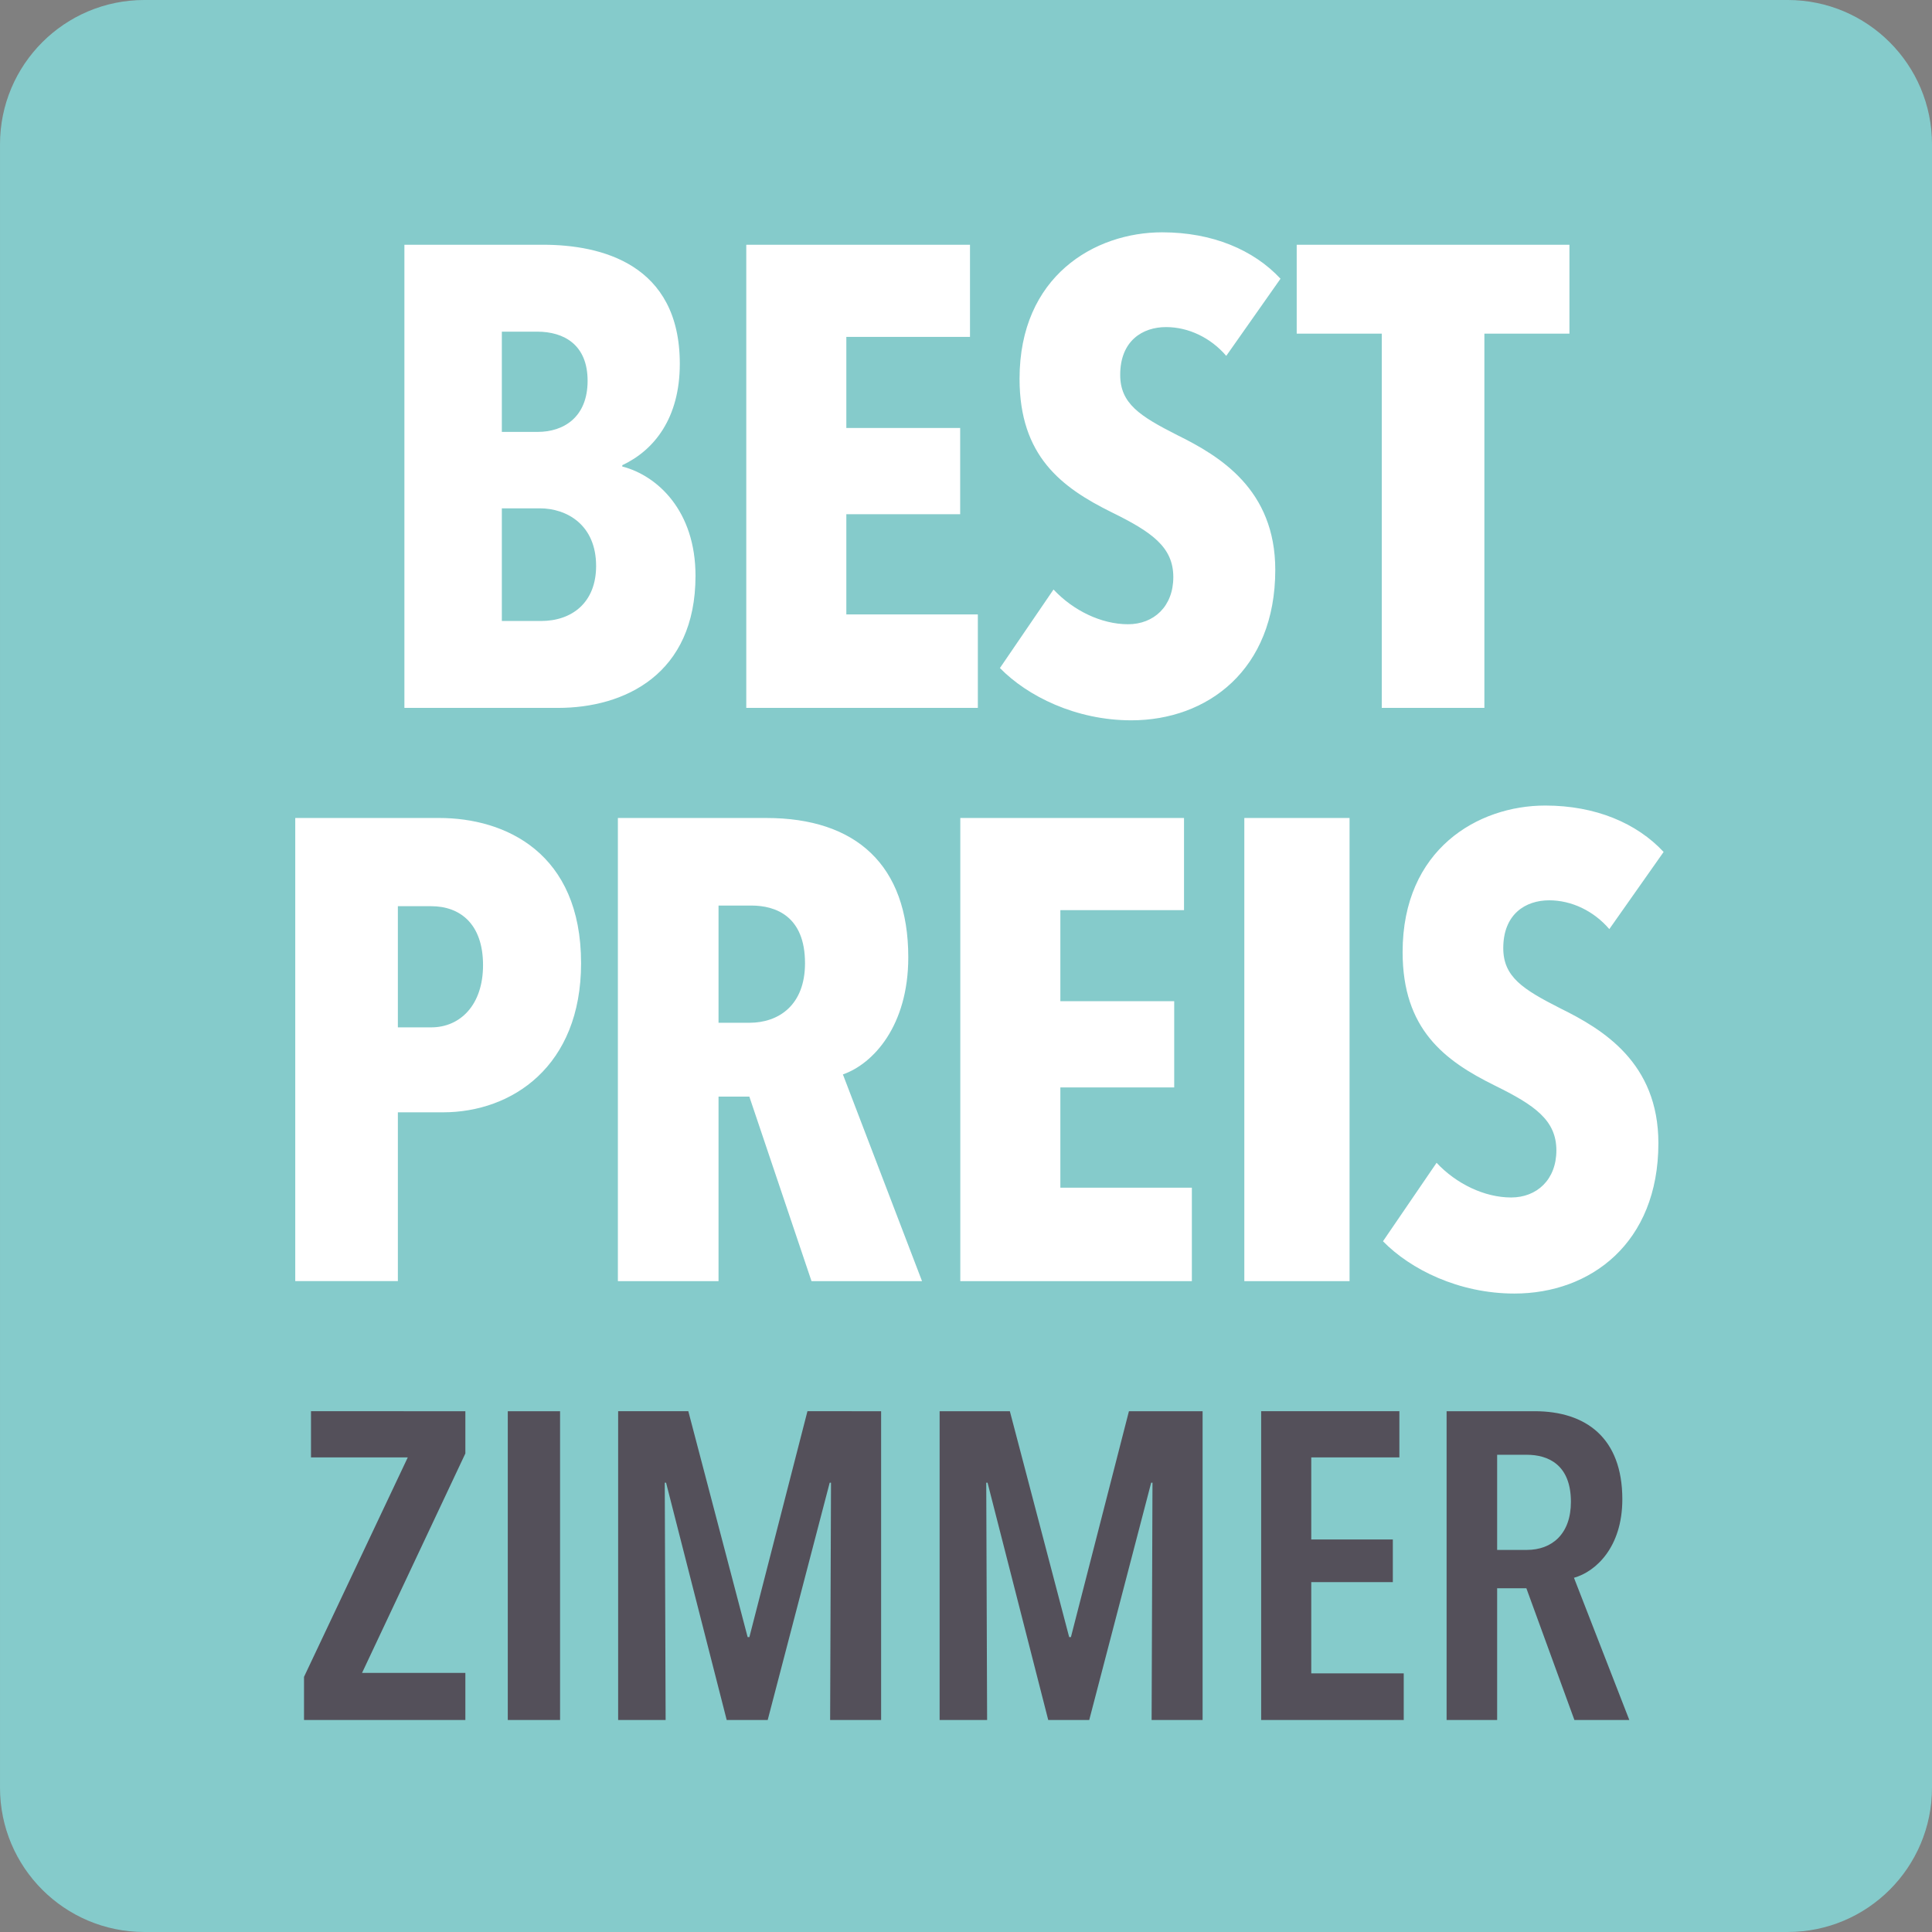
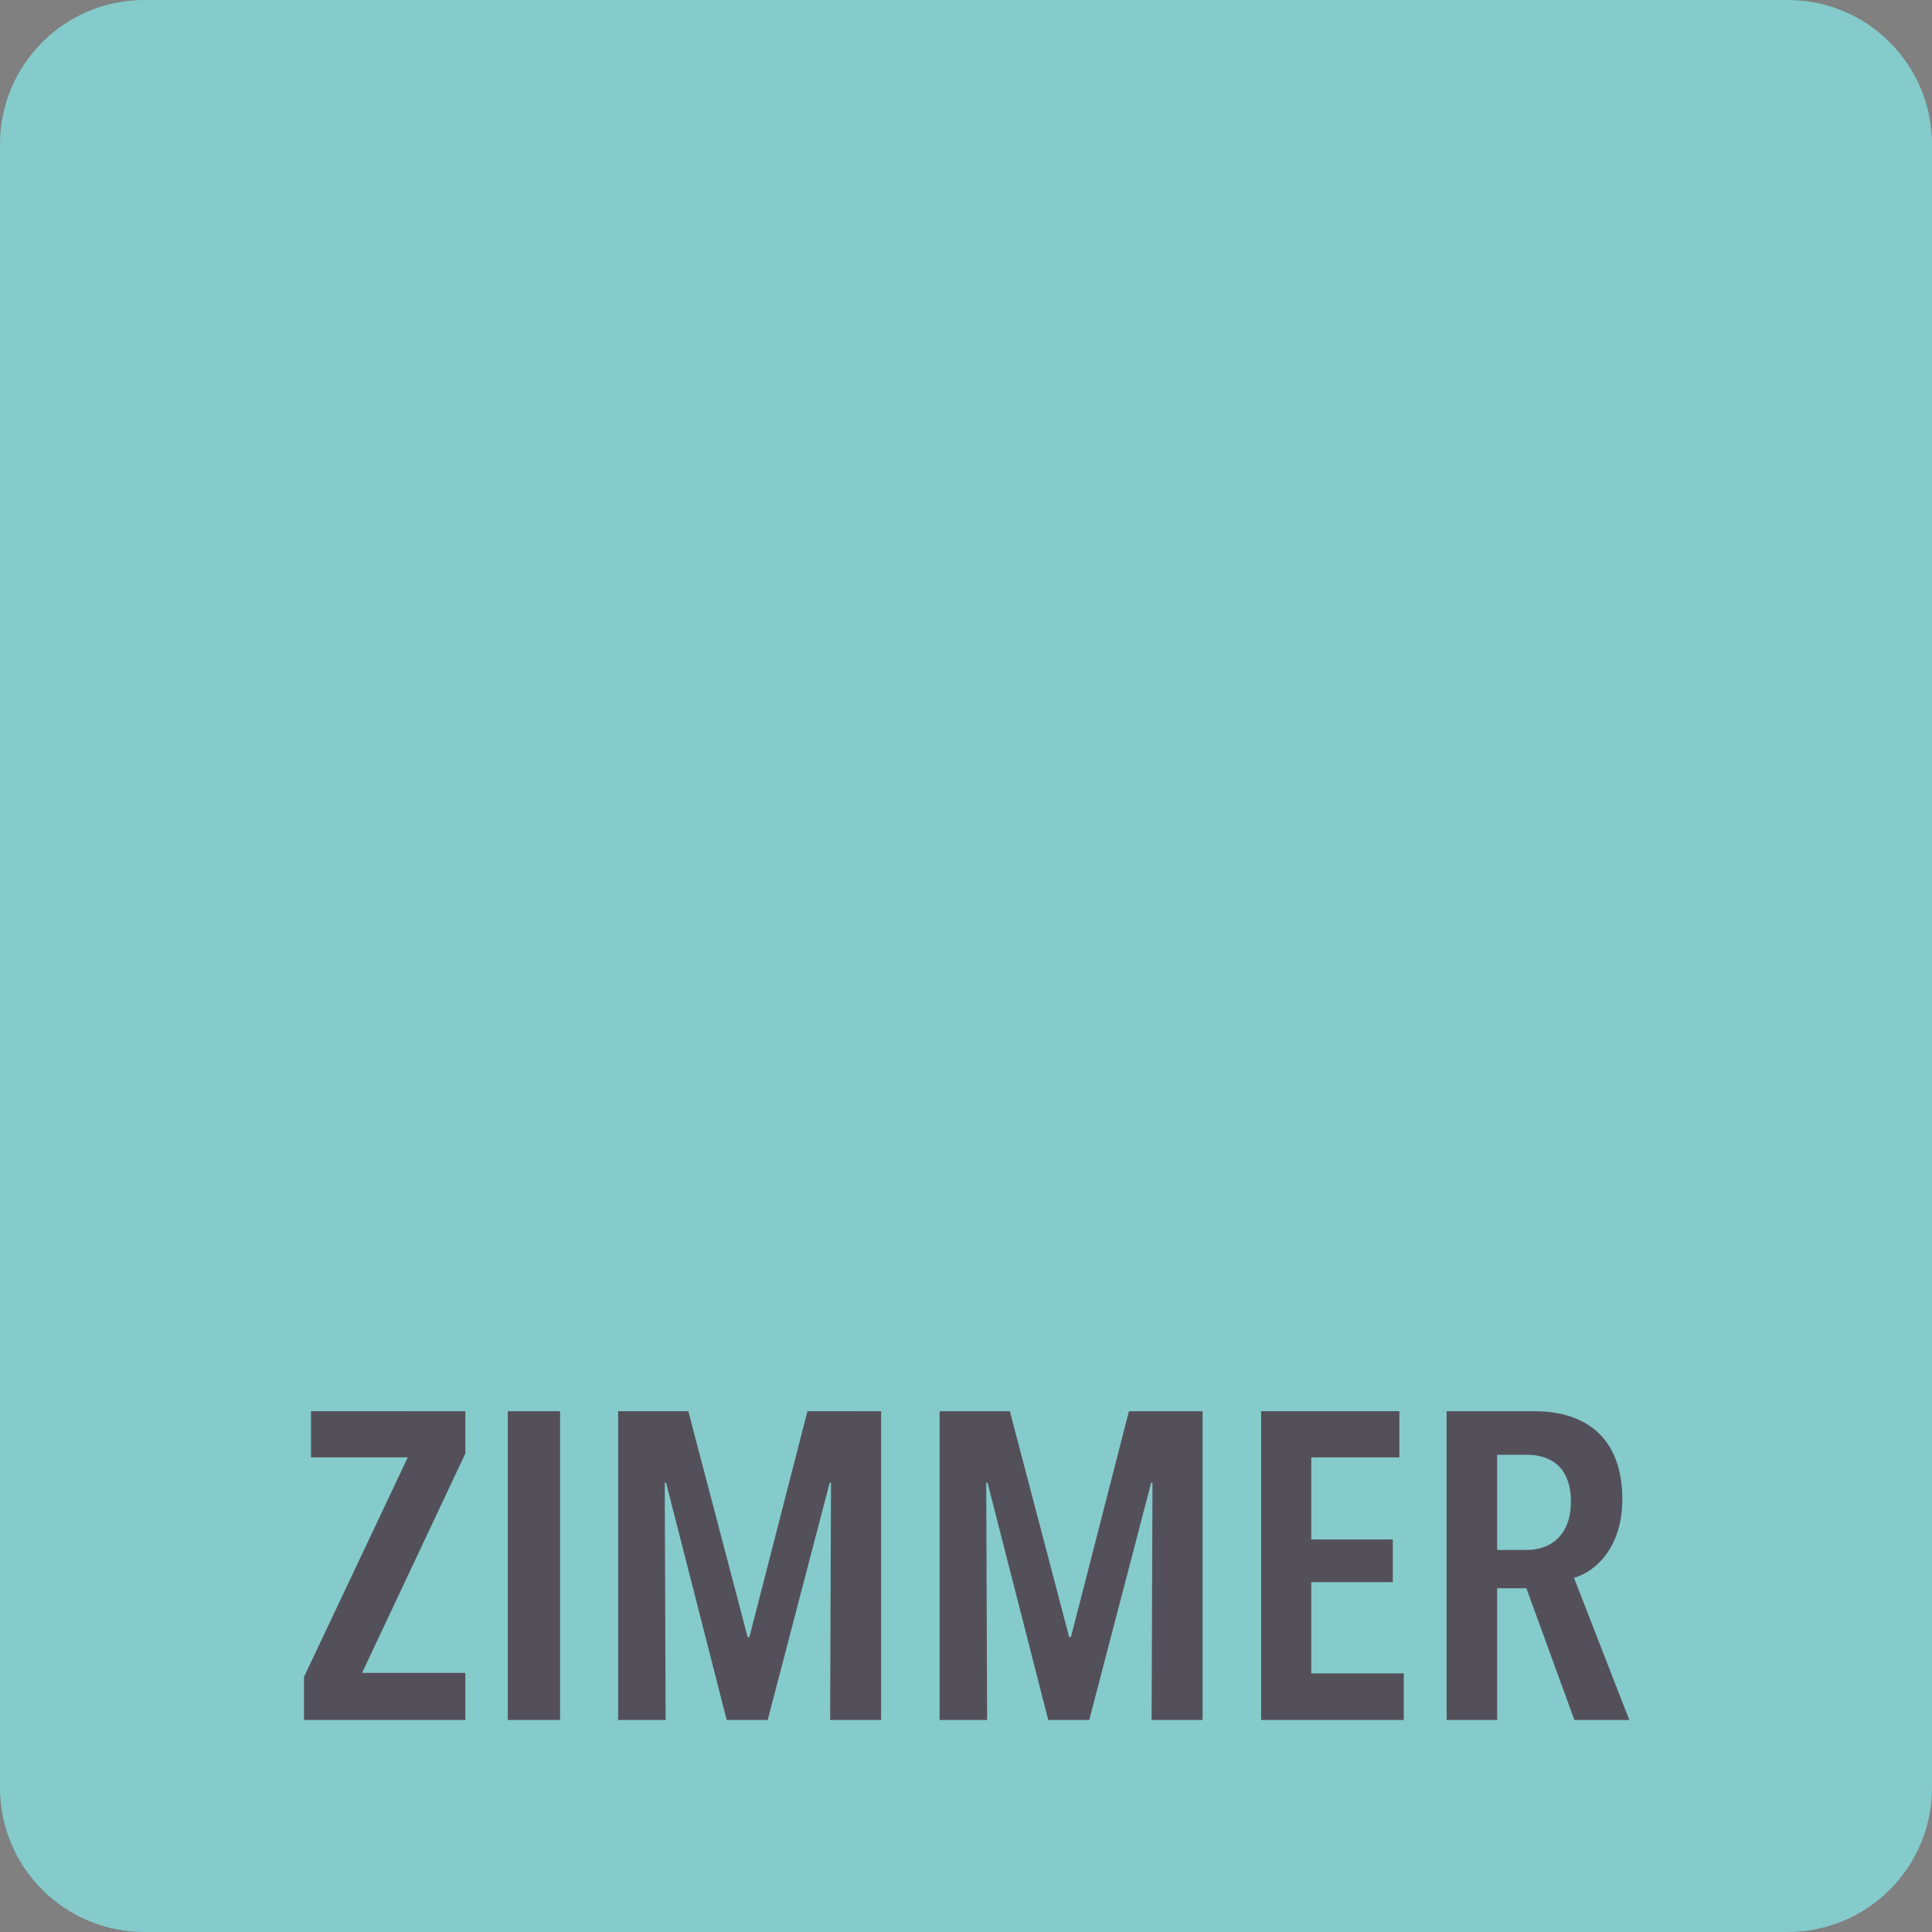
<svg xmlns="http://www.w3.org/2000/svg" viewBox="0 0 283.465 283.465">
  <rect x="0" y="0" width="283.465" height="283.465" fill="#808080" stroke="none" />
  <path d="M262.289-.001H21.177C9.481-.001.001 9.479.001 21.175v241.113c0 11.696 9.48 21.176 21.176 21.176H262.29c11.696 0 21.176-9.48 21.176-21.176V21.175c-.001-11.696-9.481-21.176-21.177-21.176" fill="#85cbcb" />
  <path d="M230.486 220.358c0 4.68-2.752 7.048-6.472 7.048h-4.352v-13.96h4.352c3.08 0 6.472 1.408 6.472 6.912m8.568 32l-8.12-20.864c3.192-.896 7.096-4.472 7.096-11.52 0-9.024-5.368-12.92-12.864-12.92h-12.92v45.304h7.416V233.03h4.288l7.048 19.328h8.056zm-33.096 0v-6.84H192.39v-13.384h11.968v-6.264H192.39v-12.04h12.928v-6.776h-20.28v45.304h20.92zm-29.512 0v-45.304h-10.808l-8.512 33.144h-.256l-8.704-33.144h-10.304v45.304h6.968l-.128-34.816h.192l8.904 34.816h6.016l9.088-34.816h.192l-.128 34.816h7.48zm-47.168 0v-45.304H118.47l-8.52 33.144h-.256l-8.704-33.144H90.694v45.304h6.968l-.128-34.816h.192l8.896 34.816h6.016l9.096-34.816h.192l-.128 34.816h7.48zm-47.104-45.304h-7.672v45.304h7.672v-45.304zm-13.896 45.304v-6.904h-15.16l15.16-32.2v-6.2H45.63v6.776h14.2l-15.224 32.2v6.328h23.672z" fill="#54505a" />
-   <path d="M244.089 124.999c-3.936-4.224-9.984-6.808-17.368-6.808-9.896 0-20.928 6.424-20.928 21.496 0 11.328 6.136 15.936 13.528 19.584 5.856 2.88 9.032 5.088 9.032 9.512 0 4.32-2.888 6.912-6.632 6.912-3.936 0-8.064-2.016-10.944-5.088l-7.864 11.512c4.032 4.128 11.128 7.672 19.288 7.672 11.136 0 21.12-7.384 21.12-22.064 0-11.816-8.16-16.712-14.392-19.784-5.48-2.784-8.368-4.608-8.368-8.832 0-5 3.272-7.016 6.736-7.016 3.264 0 6.52 1.536 8.824 4.224l7.968-11.32zm-46.081-4.984h-15.44v67.96h15.44v-67.96zm-23.136 67.953v-13.712h-19.296v-14.704h16.704v-12.656h-16.704v-13.36h18.144v-13.52h-32.824v67.952h33.976zm-56.76-46.649c0 6.152-3.848 8.744-8.168 8.744h-4.52v-17.2h4.808c3.552 0 7.88 1.536 7.88 8.456m17.168 46.649l-11.608-30.328c4.416-1.536 9.592-7.096 9.592-17.184 0-13.536-7.672-20.44-20.824-20.44H90.656v67.952h14.768v-27.072h4.52l9.12 27.072h16.216zm-64.408-46.361c0 5.864-3.368 9.128-7.592 9.128h-4.904v-17.776h4.904c4.224 0 7.592 2.6 7.592 8.648m14.384-.288c0-16.224-11.128-21.304-20.824-21.304H43.32v67.952h15.056V163.2h6.632c10.08 0 20.248-6.712 20.248-21.881M230.27 48.95V35.91h-40.016v13.04h12.48v54.912h15.056V48.95h12.48zm-42.392-8.056c-3.936-4.224-9.976-6.808-17.368-6.808-9.896 0-20.92 6.424-20.92 21.488 0 11.336 6.136 15.944 13.52 19.592 5.864 2.88 9.04 5.088 9.04 9.504 0 4.328-2.888 6.92-6.64 6.92-3.936 0-8.056-2.016-10.936-5.096l-7.864 11.52c4.024 4.12 11.128 7.672 19.28 7.672 11.144 0 21.12-7.384 21.12-22.072 0-11.808-8.152-16.704-14.384-19.776-5.48-2.784-8.368-4.616-8.368-8.84 0-4.992 3.272-7.008 6.728-7.008 3.264 0 6.528 1.536 8.832 4.224l7.96-11.32zm-44.408 62.969V90.151h-19.296V75.447h16.704V62.791h-16.704V49.43h18.144V35.91h-32.824v67.952h33.976zM87.462 83.039c0 5.376-3.552 8.072-8.064 8.072H73.63V74.583h5.576c3.936 0 8.256 2.4 8.256 8.456m-1.248-27.168c0 5.376-3.552 7.496-7.296 7.496H73.63V48.662h5.192c3.936 0 7.392 1.921 7.392 7.209m15.832 28.608c0-9.512-5.56-14.688-10.744-16.032v-.192c4.696-2.208 8.44-6.912 8.44-14.88 0-14.688-11.608-17.464-20.056-17.464H59.334v67.952h22.56c9.696 0 20.152-4.888 20.152-19.384" fill="#fff" />
</svg>